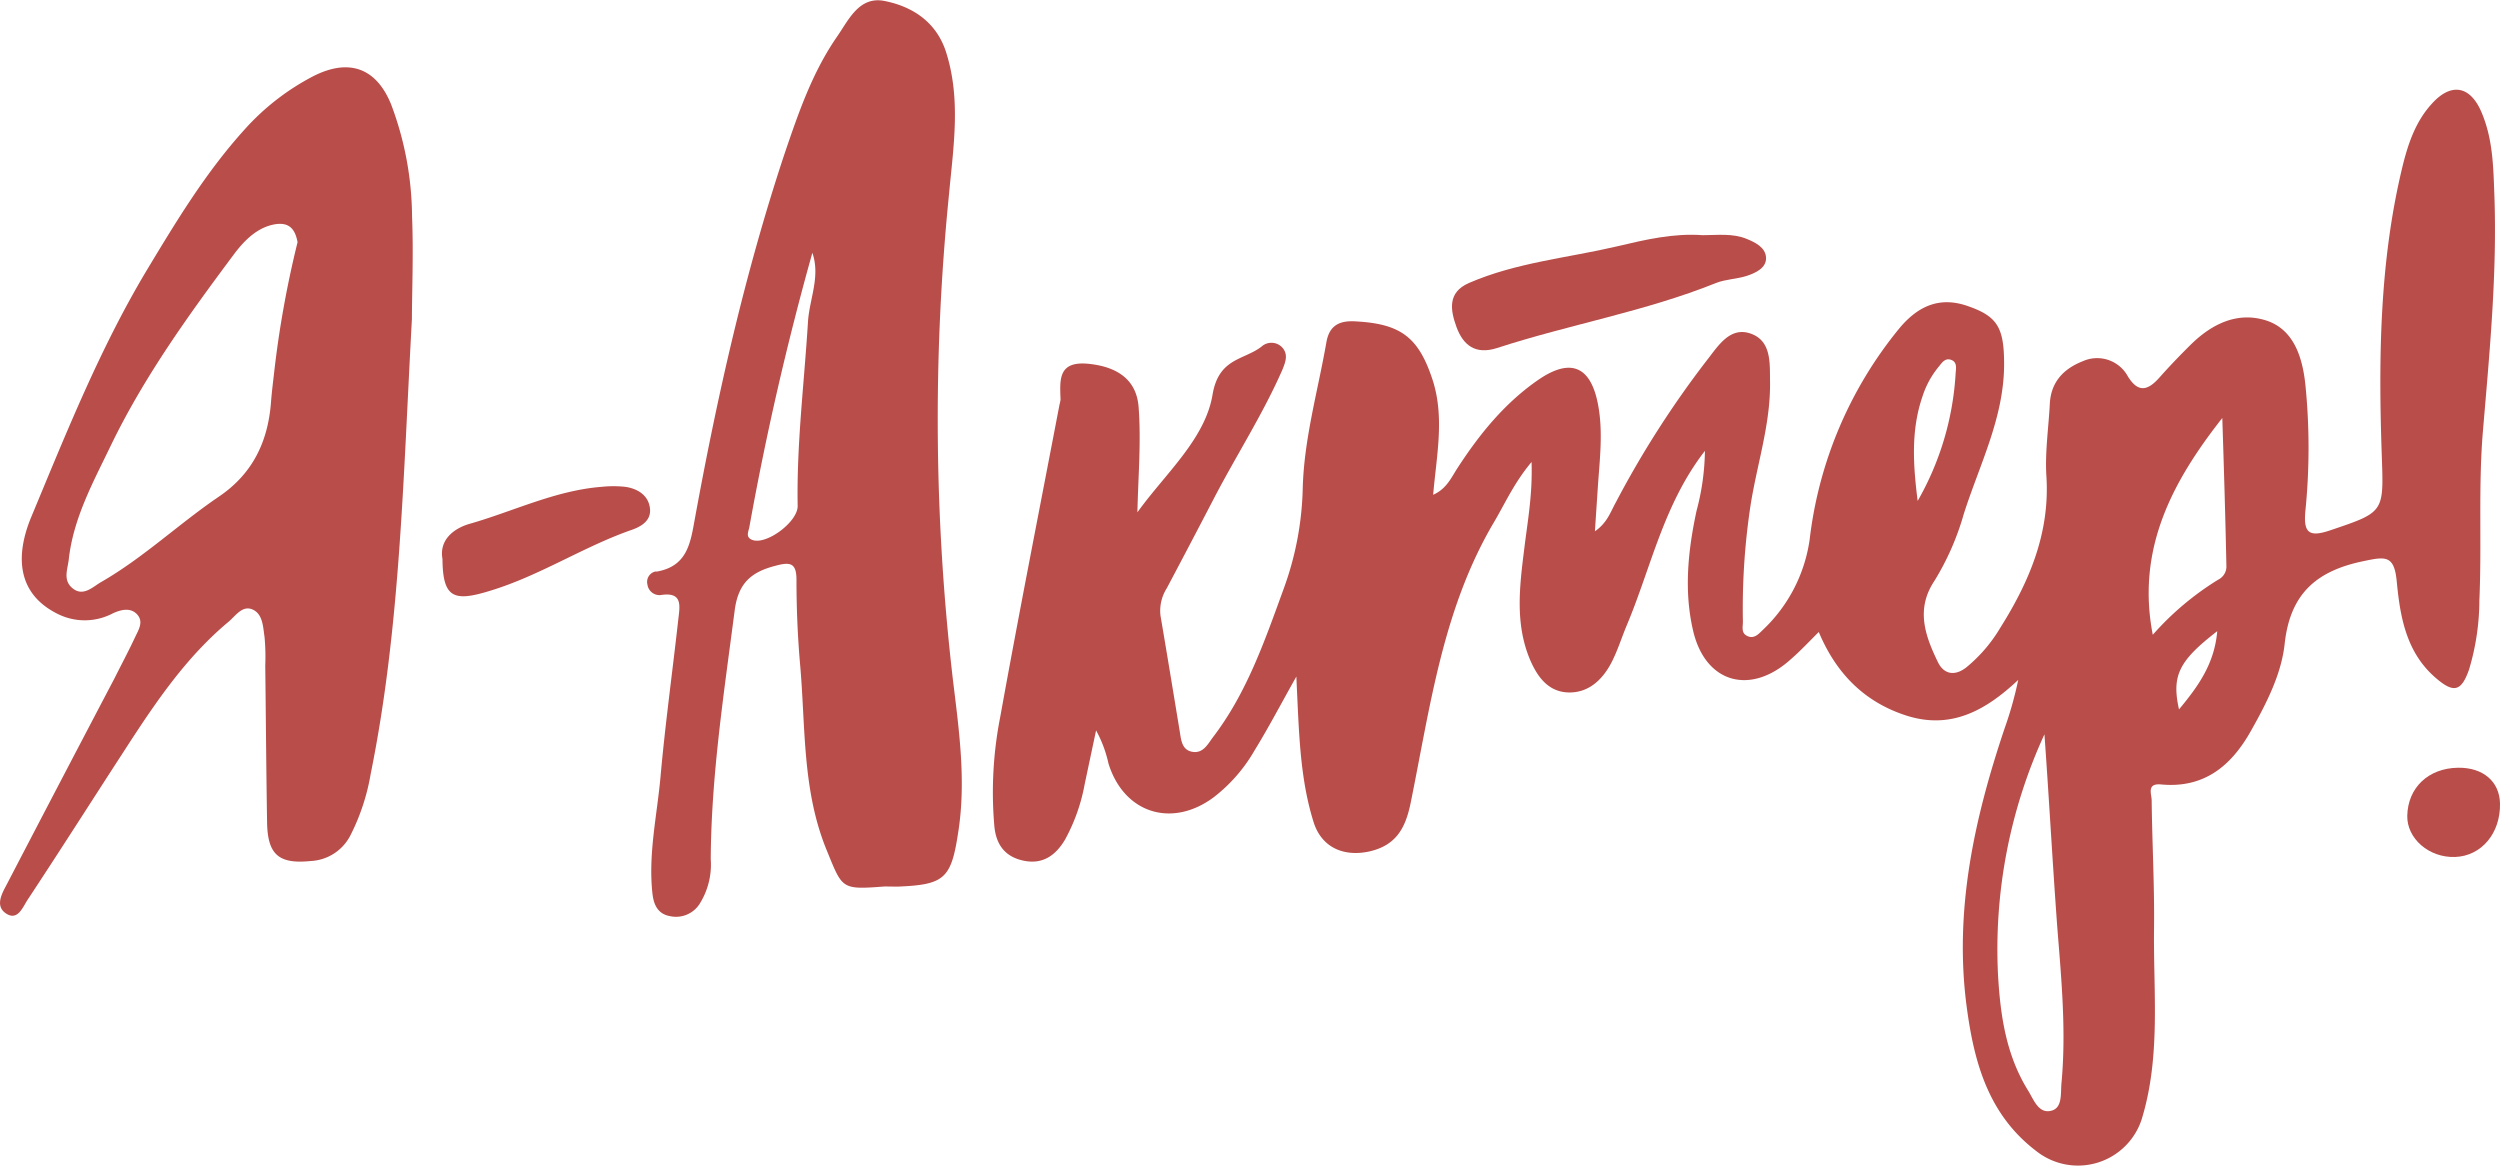
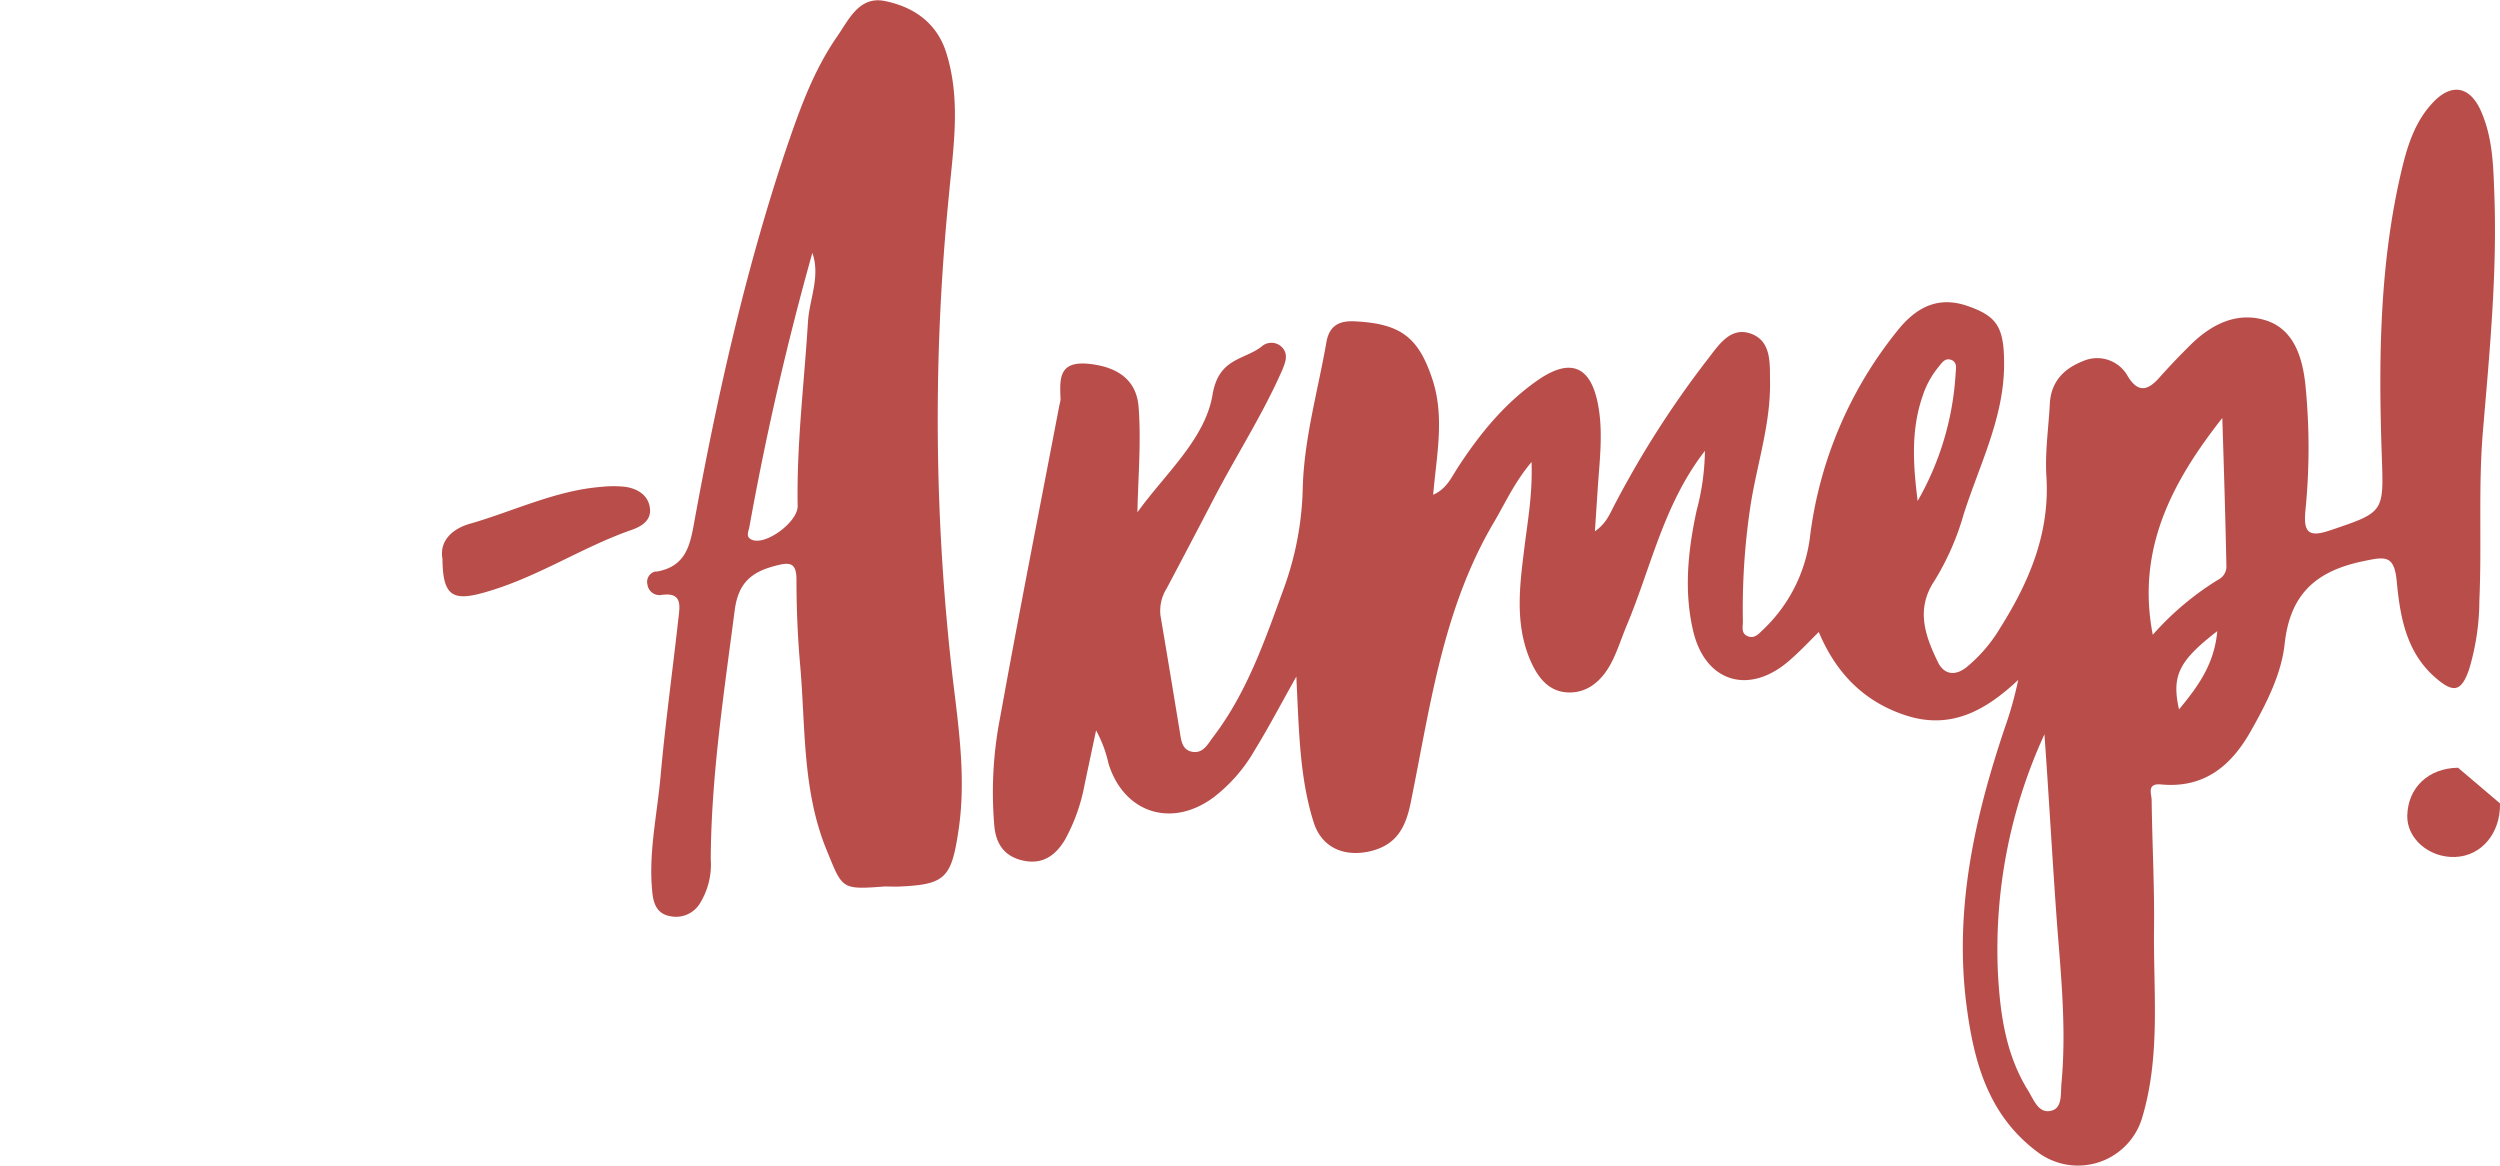
<svg xmlns="http://www.w3.org/2000/svg" viewBox="0 0 357.48 166.68">
  <defs>
    <style>.cls-1{fill:#b94d4a;}</style>
  </defs>
  <g id="Слой_2" data-name="Слой 2">
    <g id="Слой_1-2" data-name="Слой 1">
      <g id="Слой_1-2-2" data-name="Слой 1-2">
        <path class="cls-1" d="M219,66.06c-2.51,3-3.77,5.9-5.38,8.62-7.33,12.4-9.11,26.4-11.9,40.09-.75,3.71-2.13,6.15-6,7-3.71.77-6.78-.67-7.89-4.23-1.69-5.39-2-11-2.27-16.57-.05-1.16-.11-2.33-.19-4.23-2.25,4-4,7.35-6,10.6a22.71,22.71,0,0,1-5.87,6.7c-6,4.42-12.82,2.2-15-4.88a17.7,17.7,0,0,0-1.77-4.72l-1.62,7.64a26.26,26.26,0,0,1-2.83,8c-1.3,2.17-3.11,3.56-5.87,3s-4-2.37-4.23-5a55.85,55.85,0,0,1,.85-15.59c2.69-14.9,5.63-29.76,8.47-44.63a4.73,4.73,0,0,0,.15-.73c-.1-2.85-.38-5.57,4.08-5.1,4.12.44,6.78,2.32,7.08,6.15.38,5-.06,9.93-.17,15.08,3.92-5.47,9.68-10.45,10.74-16.8.88-5.29,4.46-4.94,7-6.89a2.11,2.11,0,0,1,3,.15h0c.86,1,.42,2.07,0,3.13-2.8,6.39-6.59,12.25-9.8,18.42q-3.35,6.45-6.75,12.86a6,6,0,0,0-.89,3.9c.94,5.51,1.84,11,2.75,16.53.2,1.23.29,2.67,1.79,2.94s2.18-1,2.9-2c4.93-6.41,7.51-14,10.22-21.43a44.59,44.59,0,0,0,2.68-14.18c.17-7.09,2.17-14,3.38-20.93.42-2.44,1.88-3.17,4.27-3,6.49.36,9,2.35,11,8.61,1.62,5.31.48,10.6,0,16.18,1.93-.85,2.6-2.48,3.51-3.87,3.14-4.83,6.73-9.26,11.53-12.57,4.56-3.13,7.44-2,8.51,3.4.78,3.94.27,7.93,0,11.9-.13,2-.26,3.92-.42,6.36,1.78-1.22,2.25-2.82,3-4.15a139.47,139.47,0,0,1,13.07-20.38c1.57-2,3.26-4.79,6.23-3.73s2.7,4.27,2.74,6.82c.11,6.26-2,12.22-2.88,18.36a98.47,98.47,0,0,0-1,16c0,.71-.26,1.58.53,2,1,.57,1.7-.21,2.27-.77a22,22,0,0,0,6.75-13A58.27,58.27,0,0,1,271.55,47c2.89-3.5,6.06-4.56,9.84-3.23,4.16,1.45,5.19,3,5.18,8.31,0,7.66-3.54,14.4-5.78,21.46a37.87,37.87,0,0,1-4.19,9.53c-2.7,4.06-1.31,7.87.51,11.62.88,1.79,2.46,2,4.07.73A21.54,21.54,0,0,0,286,89.81c4.17-6.63,7.13-13.57,6.62-21.68-.22-3.45.31-6.95.49-10.42.17-3.13,2-5,4.74-6.07a5,5,0,0,1,6.44,2.22c1.51,2.41,2.89,1.92,4.48.14,1.4-1.58,2.87-3.11,4.37-4.6,3-3,6.67-4.87,10.79-3.61s5.33,5.41,5.73,9.3a90.53,90.53,0,0,1,0,17.88c-.31,3.15.42,3.92,3.52,2.87C341,73.2,340.86,73.3,340.57,65c-.47-13.8-.32-27.58,2.95-41.12.8-3.28,1.87-6.47,4.17-9,2.76-3.1,5.51-2.66,7.14,1.16s1.69,7.76,1.84,11.71c.42,11.33-.68,22.61-1.63,33.87-.68,8.08-.15,16.15-.51,24.22a34.68,34.68,0,0,1-1.48,9.91c-1.11,3.17-2.22,3.39-4.79,1.16-4.23-3.66-5.07-8.79-5.55-13.82-.36-3.75-1.65-3.5-4.71-2.86-6.73,1.38-10.53,4.63-11.31,11.82-.47,4.37-2.61,8.53-4.82,12.45-2.8,5-6.7,8.25-12.84,7.67-2.12-.2-1.37,1.38-1.36,2.25.07,6.09.41,12.18.34,18.26-.12,9.16,1,18.41-1.78,27.41a9.58,9.58,0,0,1-12.09,6.1,9.7,9.7,0,0,1-3-1.62c-6.81-5.2-8.85-12.61-9.91-20.54-1.84-13.78,1.06-26.92,5.41-39.87a52.6,52.6,0,0,0,1.95-6.94c-4.64,4.37-9.64,7.18-16.09,5.07-5.93-1.94-9.95-6-12.43-11.92-1.41,1.4-2.63,2.71-4,3.9-5.8,5.25-12.3,3.4-14-4.22-1.29-5.64-.69-11.36.52-17a34.55,34.55,0,0,0,1.2-8.58c-5.91,7.61-7.69,16.65-11.17,24.93-.77,1.83-1.35,3.76-2.28,5.5-1.3,2.42-3.33,4.25-6.2,4.11s-4.39-2.39-5.39-4.76c-2.14-5.15-1.45-10.5-.79-15.8C218.42,74.63,219.16,70.74,219,66.06ZM292.34,105a73.6,73.6,0,0,0-6.65,34.19c.32,5.84,1.12,11.61,4.3,16.73.81,1.3,1.49,3.39,3.35,2.9,1.59-.41,1.3-2.45,1.43-3.9.7-7.44,0-14.84-.59-22.26C293.5,123.44,293,114.21,292.34,105Zm25.43-45.23c-7.23,9.19-12.3,18.81-9.94,31a41.22,41.22,0,0,1,9.37-7.89,2.1,2.1,0,0,0,1.16-1.79C318.22,74,318,66.87,317.77,59.76ZM274.21,71.63a41.45,41.45,0,0,0,5.43-18.24c.05-.68.26-1.6-.63-1.93s-1.35.44-1.81,1a12.74,12.74,0,0,0-2.29,4.2C273.22,61.54,273.57,66.55,274.21,71.63Zm42.84,18.62c-5.51,4.26-6.54,6.36-5.47,11.19,2.73-3.29,5.06-6.49,5.47-11.18Z" />
        <path class="cls-1" d="M126.49,126.76c-6.24.47-6,.37-8.28-5.19-3.55-8.65-3-17.78-3.82-26.77-.34-4-.5-7.93-.5-11.9,0-2.44-.92-2.56-3-2-3.45.89-5.33,2.45-5.84,6.41-1.53,11.82-3.35,23.59-3.42,35.54a10.55,10.55,0,0,1-1.6,6.41A4,4,0,0,1,95.8,131c-1.78-.32-2.34-1.69-2.51-3.27-.61-5.62.66-11.13,1.16-16.67.67-7.54,1.71-15,2.55-22.57.21-1.83.65-3.92-2.54-3.4a1.74,1.74,0,0,1-1.88-1.5,1.52,1.52,0,0,1,1.1-1.86,1,1,0,0,1,.25,0c4.41-.79,4.81-4.16,5.45-7.67,3.22-17.58,7.14-35,12.78-52,2-5.88,4-11.76,7.6-16.92,1.64-2.39,3.13-5.71,6.72-5,4,.79,7.38,3,8.77,7.22,2.18,6.73,1.09,13.55.46,20.33a321.24,321.24,0,0,0,.55,69.52c.88,7.24,1.92,14.56.74,21.9-1,6.58-2,7.4-8.67,7.67C127.77,126.78,127.11,126.76,126.49,126.76ZM116.16,36.15q-5.44,19.4-9,39.17c-.12.7-.61,1.48.4,1.88,2,.79,6.54-2.58,6.5-4.86-.16-8.84.94-17.6,1.48-26.4C115.77,42.68,117.33,39.51,116.16,36.15Z" />
-         <path class="cls-1" d="M58.9,45.63C57.63,68.74,57.22,89.89,53,110.69a30.6,30.6,0,0,1-2.91,8.79,6.74,6.74,0,0,1-5.67,3.64c-4.55.46-6.16-.9-6.23-5.55-.12-7.46-.17-14.92-.26-22.37a31.15,31.15,0,0,0-.1-4.1c-.22-1.44-.23-3.28-1.7-3.94s-2.45.91-3.44,1.74C26.57,94,22.2,100.51,17.94,107.08c-4.67,7.19-9.27,14.43-14,21.59-.66,1-1.38,3-3,2s-.79-2.68-.08-4Q8.6,111.79,16.37,97c1-2,2.07-4,3-6,.48-1,1.17-2.11.25-3.13s-2.25-.72-3.44-.19a8.62,8.62,0,0,1-7.86.14c-6.13-3-6-8.65-3.89-13.8,5-12,9.83-24.15,16.57-35.4,4.22-7,8.44-14,14-20.13a34.52,34.52,0,0,1,9.77-7.58c5.07-2.59,9-1.26,11.15,4a46.17,46.17,0,0,1,3,16C59.14,36.29,58.9,42.07,58.9,45.63Zm-16.35-11c-.34-1.83-1.17-3-3.49-2.51s-4.1,2.24-5.54,4.15C27,45,20.59,53.89,15.83,63.74c-2.5,5.2-5.36,10.37-6,16.28-.17,1.42-.88,3,.61,4.15s2.83-.25,4-.93C20.5,79.76,25.56,74.91,31.32,71c4.82-3.27,7-7.86,7.43-13.48.11-1.48.31-3,.47-4.44A146.49,146.49,0,0,1,42.55,34.63Z" />
-         <path class="cls-1" d="M243.48,33.63c2.1,0,4.24-.3,6.26.52,1.3.53,2.73,1.25,2.79,2.71s-1.5,2.18-2.79,2.6-3,.47-4.35,1c-10.16,4.09-21,5.94-31.34,9.31-3.13,1-4.85-.47-5.78-3-.85-2.35-1.37-4.94,1.79-6.31,6.78-2.94,14.14-3.58,21.24-5.25C235.27,34.27,239.31,33.32,243.48,33.63Z" />
        <path class="cls-1" d="M63.27,79.93c-.49-2.72,1.59-4.34,3.79-5,6.32-1.79,12.31-4.8,19-5.32a16,16,0,0,1,3.32,0c1.87.26,3.44,1.29,3.57,3.24.12,1.7-1.41,2.53-2.86,3-6.89,2.45-13,6.52-20.12,8.66C64.89,86.07,63.31,85.5,63.27,79.93Z" />
-         <path class="cls-1" d="M357.48,114.88c.09,4.26-2.65,7.52-6.41,7.66s-6.92-2.66-6.85-5.9c.09-4,3-6.8,7.26-6.86C355.05,109.73,357.41,111.74,357.48,114.88Z" />
+         <path class="cls-1" d="M357.48,114.88c.09,4.26-2.65,7.52-6.41,7.66s-6.92-2.66-6.85-5.9c.09-4,3-6.8,7.26-6.86Z" />
      </g>
    </g>
  </g>
</svg>